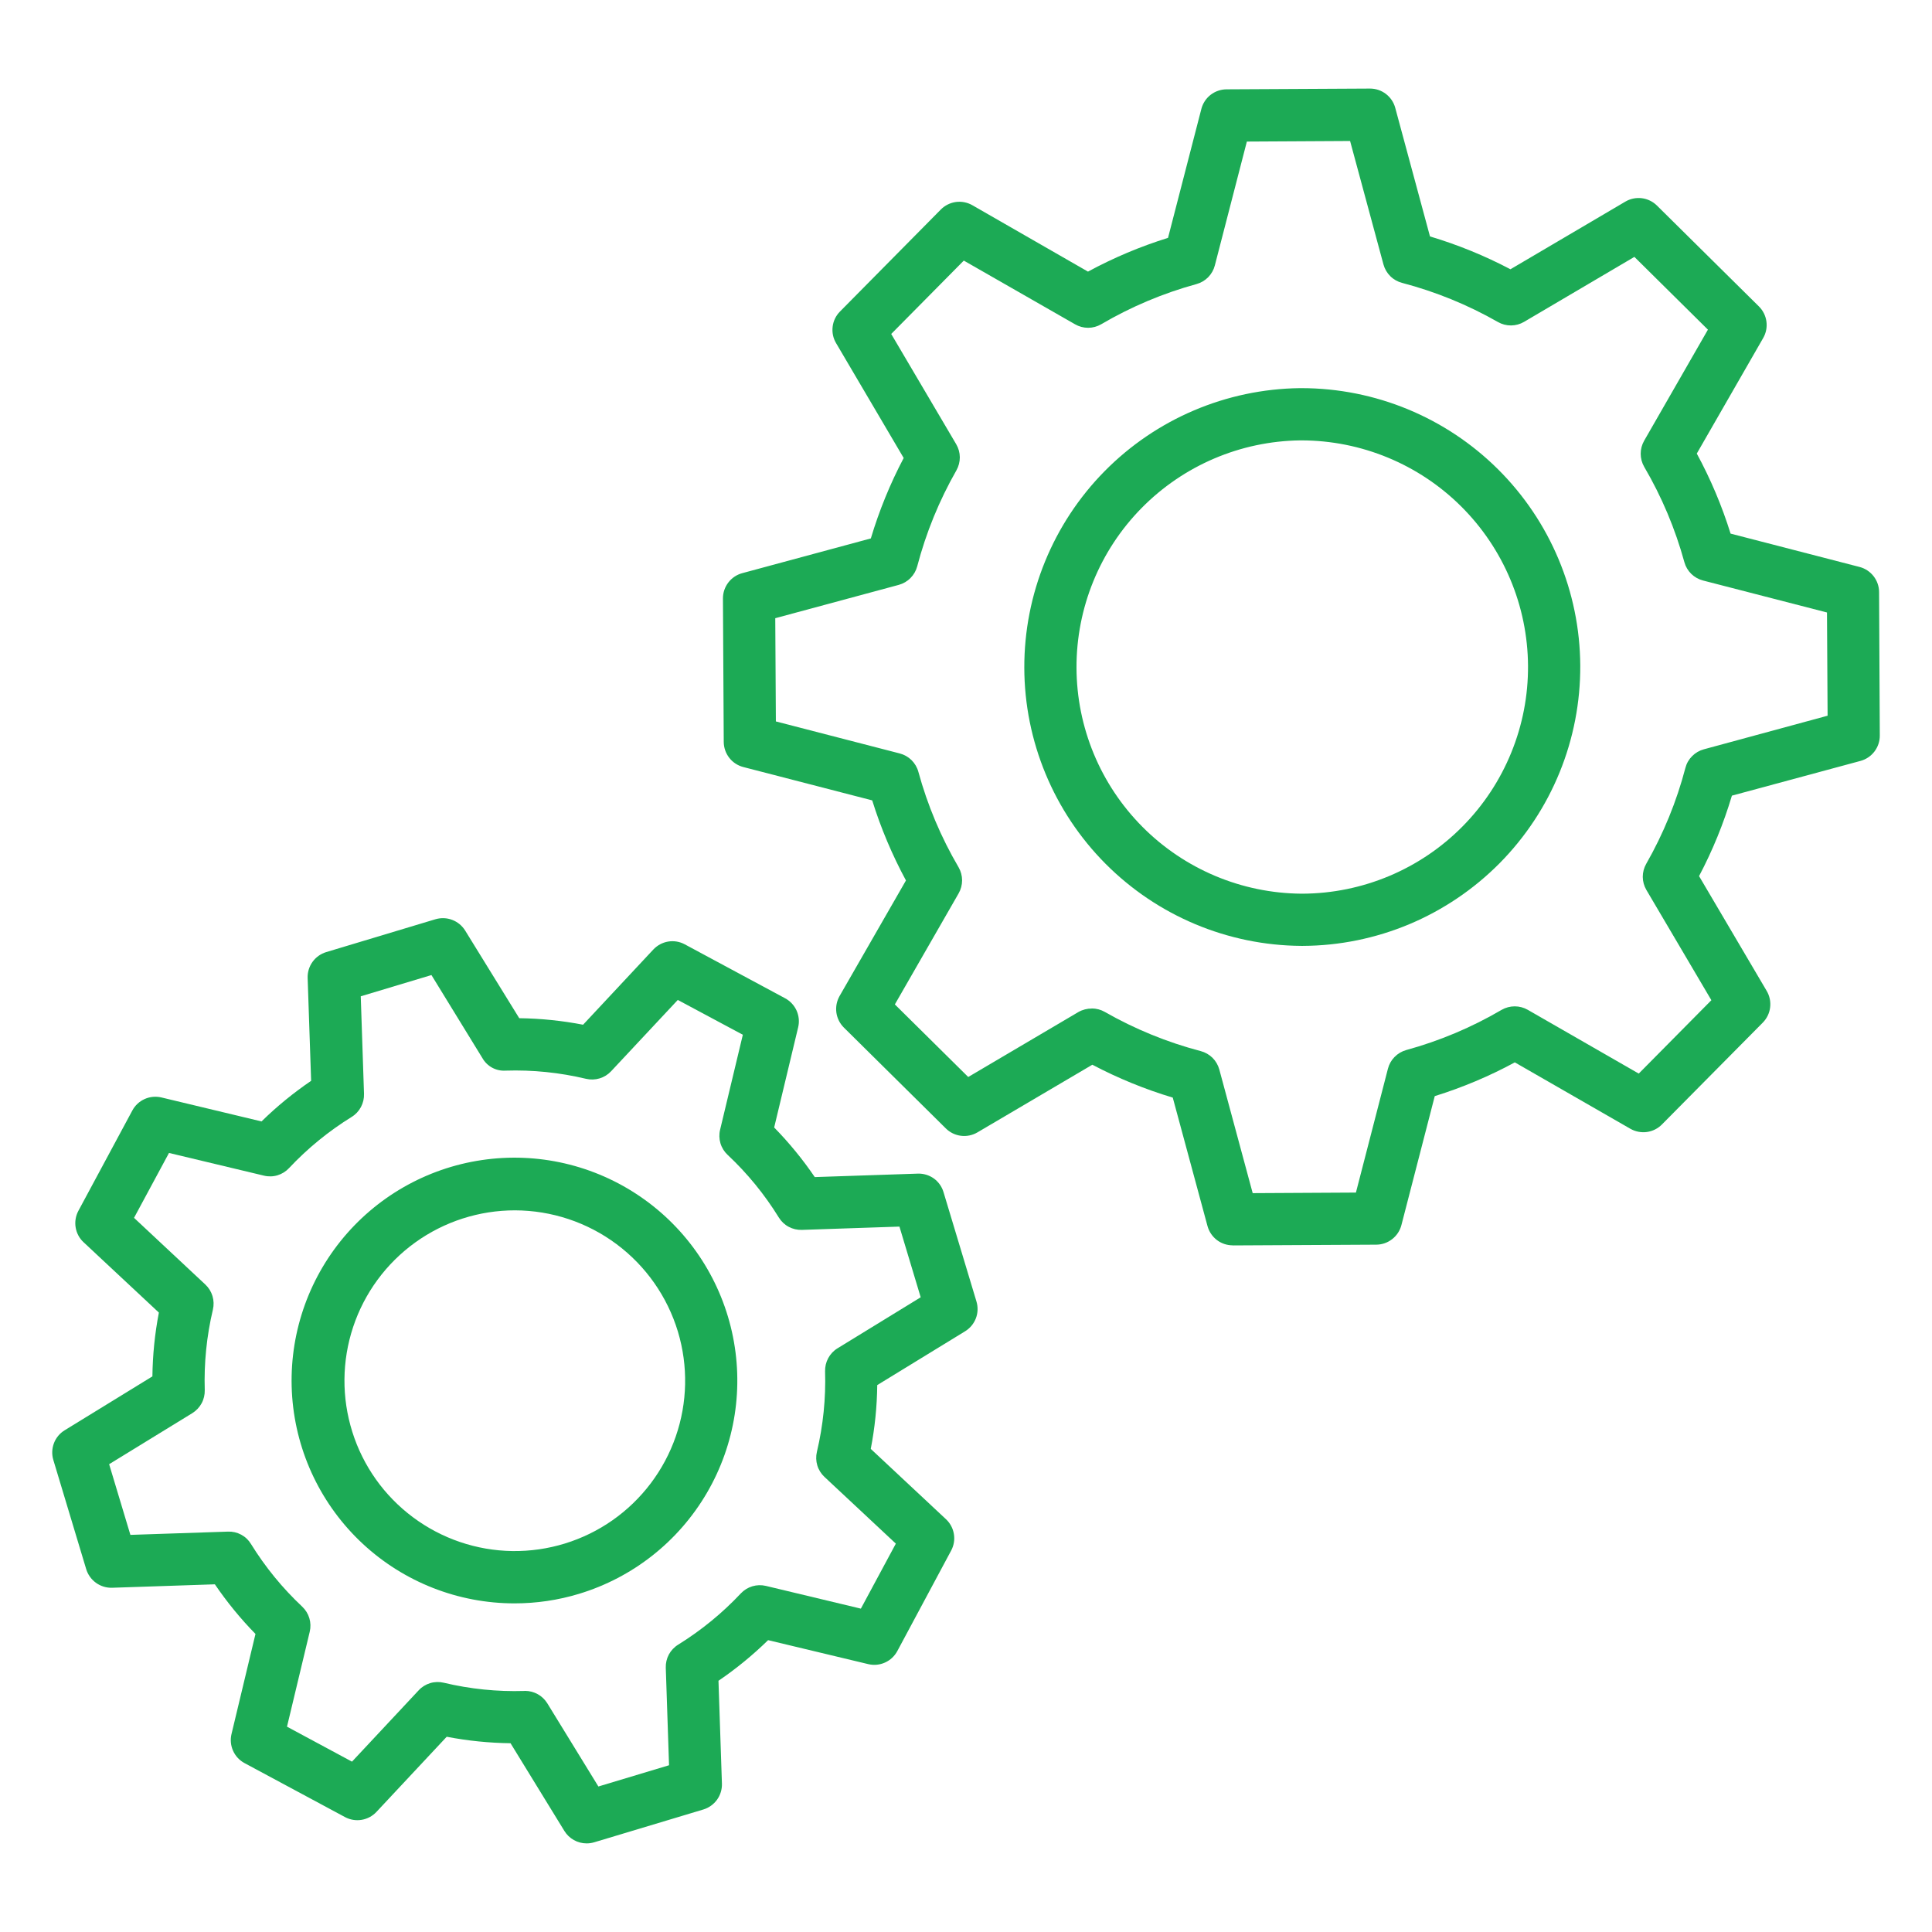
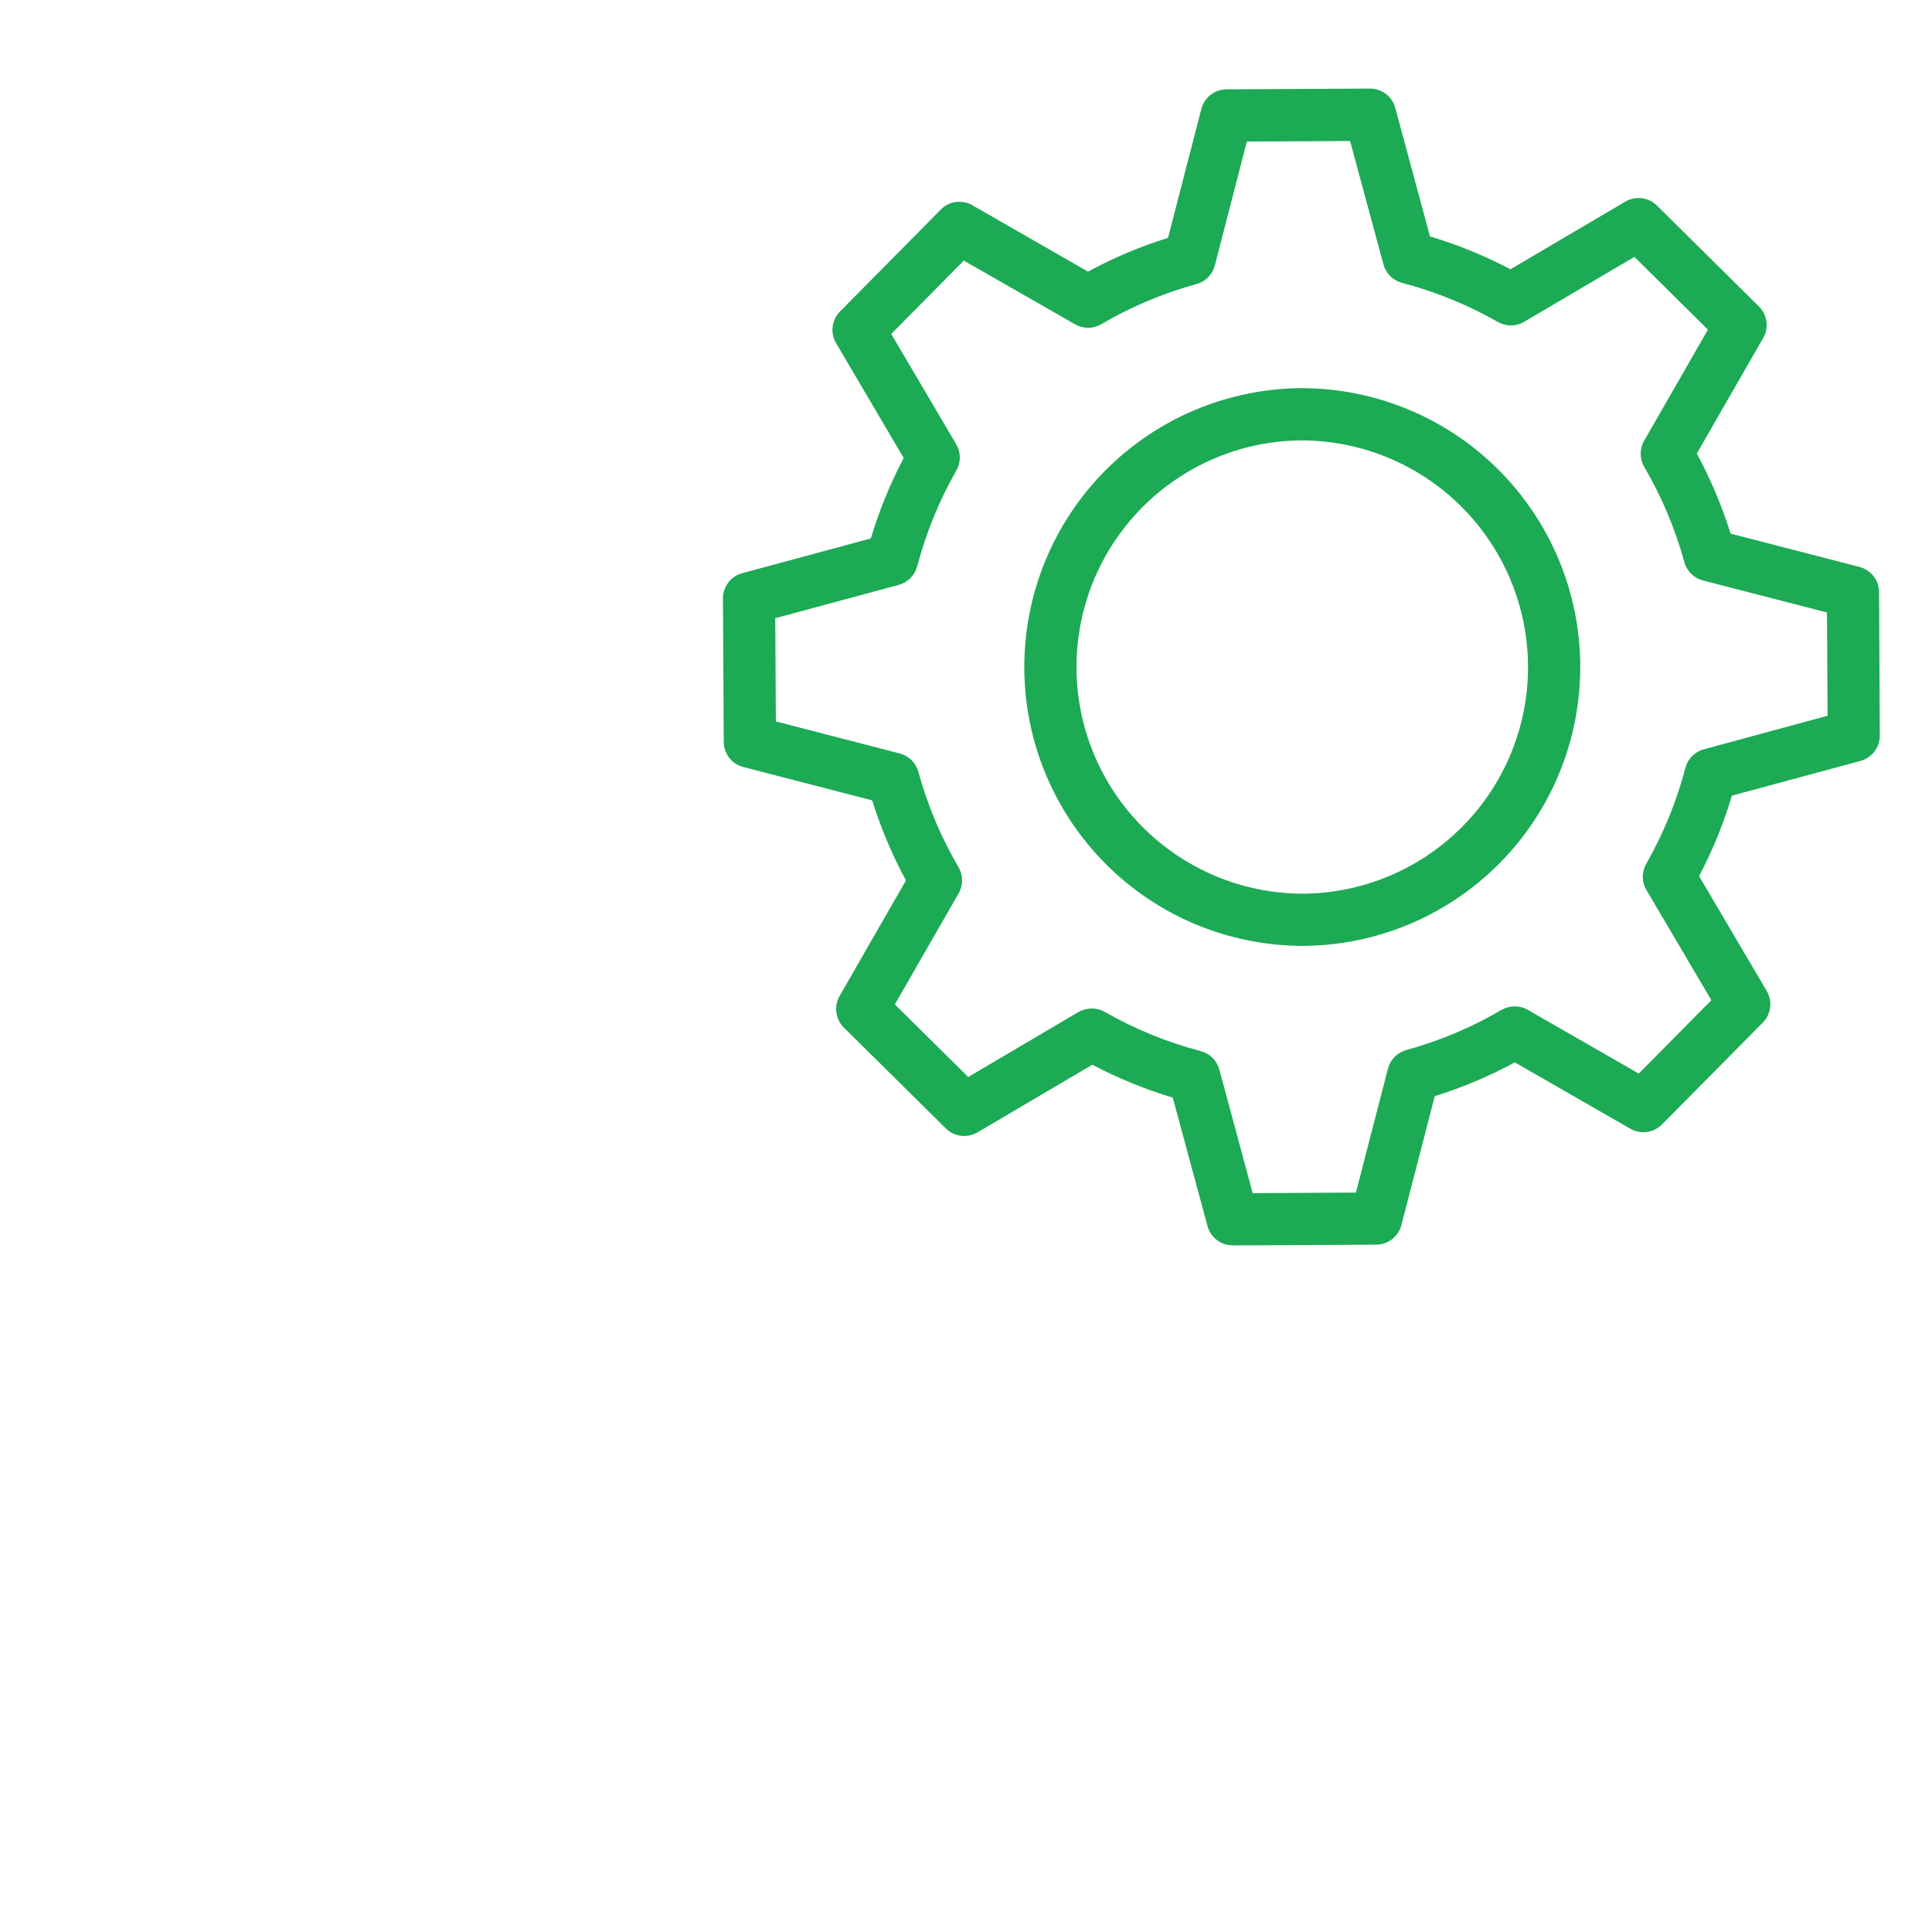
<svg xmlns="http://www.w3.org/2000/svg" width="51" height="51" viewBox="0 0 51 51" fill="none">
  <path d="M34.353 24.969C32.412 24.957 30.555 24.178 29.185 22.803C27.816 21.428 27.044 19.568 27.039 17.628C27.034 15.687 27.795 13.823 29.157 12.44C30.519 11.058 32.372 10.27 34.313 10.246H34.355C36.3 10.247 38.166 11.017 39.545 12.389C40.924 13.76 41.704 15.622 41.715 17.567C41.72 18.534 41.535 19.493 41.17 20.388C40.805 21.284 40.267 22.098 39.587 22.786C38.906 23.473 38.097 24.02 37.206 24.395C36.315 24.769 35.358 24.965 34.391 24.969H34.353ZM34.353 11.625H34.322C32.746 11.645 31.242 12.287 30.136 13.41C29.03 14.533 28.413 16.047 28.417 17.623C28.421 19.2 29.047 20.71 30.159 21.828C31.27 22.945 32.778 23.579 34.354 23.591H34.388C35.173 23.587 35.95 23.428 36.675 23.123C37.399 22.818 38.056 22.374 38.608 21.815C39.161 21.256 39.598 20.594 39.894 19.866C40.191 19.139 40.341 18.36 40.336 17.574C40.326 15.994 39.691 14.482 38.57 13.367C37.45 12.253 35.934 11.627 34.354 11.625H34.353Z" fill="#1CAA55" />
  <path d="M32.541 32.874C32.39 32.874 32.242 32.825 32.122 32.733C32.002 32.641 31.915 32.511 31.875 32.365L30.958 28.974C30.224 28.754 29.513 28.463 28.835 28.106L25.802 29.892C25.671 29.969 25.518 30.001 25.367 29.982C25.216 29.963 25.076 29.895 24.968 29.788L22.276 27.125C22.168 27.018 22.099 26.878 22.078 26.728C22.058 26.577 22.088 26.424 22.163 26.292L23.915 23.242C23.551 22.568 23.252 21.86 23.024 21.128L19.622 20.248C19.475 20.21 19.344 20.125 19.251 20.005C19.157 19.884 19.106 19.737 19.105 19.585L19.084 15.799C19.083 15.647 19.133 15.499 19.225 15.378C19.317 15.257 19.447 15.169 19.594 15.13L22.988 14.213C23.208 13.479 23.498 12.768 23.855 12.09L22.07 9.057C21.992 8.926 21.961 8.773 21.98 8.622C21.998 8.471 22.067 8.331 22.174 8.223L24.835 5.531C24.942 5.423 25.082 5.353 25.233 5.332C25.383 5.312 25.537 5.342 25.669 5.418L28.72 7.17C29.393 6.805 30.101 6.507 30.833 6.279L31.713 2.875C31.751 2.728 31.836 2.598 31.956 2.504C32.076 2.411 32.224 2.359 32.376 2.358L36.162 2.338H36.166C36.318 2.338 36.465 2.388 36.585 2.48C36.705 2.572 36.792 2.701 36.831 2.847L37.748 6.241C38.482 6.461 39.194 6.751 39.872 7.108L42.904 5.323C43.035 5.245 43.188 5.214 43.339 5.232C43.49 5.251 43.631 5.319 43.739 5.426L46.431 8.089C46.539 8.196 46.609 8.336 46.629 8.486C46.65 8.637 46.62 8.79 46.544 8.922L44.791 11.973C45.156 12.646 45.455 13.354 45.683 14.086L49.087 14.966C49.234 15.004 49.364 15.09 49.458 15.21C49.551 15.33 49.603 15.477 49.603 15.63L49.622 19.417C49.623 19.569 49.573 19.717 49.481 19.838C49.389 19.959 49.26 20.046 49.113 20.086L45.718 21.003C45.499 21.738 45.209 22.449 44.851 23.127L46.637 26.159C46.714 26.29 46.746 26.443 46.727 26.594C46.709 26.745 46.641 26.885 46.534 26.994L43.871 29.683C43.764 29.792 43.624 29.861 43.473 29.882C43.323 29.902 43.169 29.872 43.038 29.797L39.988 28.044C39.314 28.409 38.606 28.707 37.874 28.935L36.994 32.339C36.956 32.486 36.87 32.617 36.75 32.71C36.63 32.804 36.483 32.855 36.331 32.856L32.545 32.876L32.541 32.874ZM28.82 26.621C28.94 26.621 29.059 26.652 29.164 26.712C29.959 27.166 30.81 27.514 31.695 27.746C31.813 27.777 31.92 27.838 32.007 27.923C32.093 28.009 32.155 28.116 32.187 28.233L33.068 31.496L35.793 31.481L36.638 28.211C36.668 28.094 36.728 27.987 36.813 27.901C36.898 27.814 37.004 27.752 37.12 27.719C38.003 27.477 38.85 27.12 39.64 26.657C39.745 26.597 39.864 26.565 39.985 26.565C40.106 26.565 40.225 26.597 40.33 26.657L43.259 28.34L45.176 26.403L43.46 23.492C43.399 23.387 43.366 23.269 43.365 23.148C43.365 23.027 43.396 22.908 43.456 22.803C43.91 22.008 44.258 21.157 44.49 20.272C44.52 20.154 44.581 20.047 44.667 19.961C44.753 19.874 44.859 19.812 44.977 19.78L48.244 18.893L48.228 16.168L44.956 15.324C44.839 15.294 44.732 15.233 44.645 15.149C44.559 15.064 44.496 14.958 44.464 14.842C44.222 13.959 43.865 13.112 43.402 12.322C43.342 12.217 43.31 12.098 43.31 11.977C43.31 11.857 43.342 11.738 43.402 11.633L45.085 8.702L43.144 6.781L40.232 8.496C40.127 8.558 40.009 8.59 39.888 8.591C39.767 8.592 39.648 8.561 39.543 8.501C38.748 8.047 37.897 7.7 37.011 7.467C36.894 7.437 36.786 7.376 36.7 7.29C36.614 7.205 36.552 7.098 36.52 6.981L35.639 3.722L32.914 3.737L32.069 7.006C32.039 7.123 31.978 7.231 31.894 7.317C31.809 7.403 31.703 7.466 31.587 7.498C30.704 7.74 29.857 8.097 29.068 8.56C28.963 8.621 28.844 8.653 28.723 8.653C28.602 8.653 28.483 8.621 28.378 8.56L25.442 6.879L23.526 8.816L25.242 11.727C25.303 11.832 25.336 11.95 25.337 12.071C25.337 12.192 25.306 12.311 25.247 12.416C24.793 13.211 24.445 14.062 24.213 14.947C24.182 15.065 24.121 15.172 24.035 15.258C23.95 15.345 23.843 15.407 23.726 15.439L20.465 16.319L20.481 19.044L23.75 19.889C23.867 19.919 23.975 19.98 24.062 20.065C24.148 20.151 24.211 20.257 24.243 20.375C24.484 21.258 24.841 22.105 25.305 22.895C25.365 23 25.397 23.119 25.397 23.239C25.397 23.36 25.365 23.479 25.305 23.584L23.622 26.514L25.559 28.43L28.469 26.714C28.577 26.653 28.699 26.622 28.822 26.623L28.82 26.621Z" fill="#1CAA55" />
-   <path d="M13.583 42.325C12.098 42.326 10.666 41.764 9.578 40.754C8.489 39.743 7.823 38.358 7.713 36.876C7.604 35.394 8.059 33.926 8.987 32.766C9.916 31.606 11.249 30.84 12.719 30.623C14.188 30.405 15.686 30.752 16.91 31.593C18.135 32.434 18.996 33.707 19.321 35.157C19.646 36.607 19.41 38.126 18.66 39.409C17.911 40.692 16.704 41.644 15.282 42.074C14.731 42.241 14.159 42.325 13.583 42.325ZM13.596 31.95C12.651 31.949 11.729 32.245 10.961 32.798C10.194 33.351 9.62 34.131 9.322 35.029C9.024 35.926 9.016 36.895 9.3 37.797C9.583 38.699 10.144 39.488 10.903 40.053C11.661 40.618 12.578 40.93 13.524 40.944C14.469 40.957 15.395 40.673 16.17 40.13C16.944 39.587 17.528 38.814 17.838 37.921C18.148 37.028 18.168 36.059 17.896 35.154C17.617 34.229 17.049 33.419 16.275 32.842C15.501 32.265 14.562 31.953 13.596 31.95Z" fill="#1CAA55" />
-   <path d="M15.486 48.661C15.368 48.661 15.252 48.631 15.149 48.573C15.046 48.516 14.96 48.433 14.898 48.332L13.477 46.017C12.911 46.01 12.348 45.953 11.792 45.846L9.937 47.83C9.833 47.941 9.696 48.014 9.547 48.039C9.397 48.064 9.244 48.039 9.11 47.968L6.456 46.542C6.321 46.47 6.215 46.356 6.153 46.217C6.09 46.078 6.076 45.923 6.111 45.775L6.744 43.132C6.348 42.728 5.99 42.289 5.672 41.822L2.957 41.913C2.805 41.917 2.656 41.871 2.533 41.782C2.41 41.693 2.319 41.566 2.275 41.42L1.408 38.54C1.364 38.395 1.37 38.239 1.424 38.096C1.478 37.954 1.578 37.834 1.708 37.755L4.023 36.333C4.03 35.768 4.087 35.204 4.194 34.649L2.206 32.792C2.095 32.689 2.022 32.552 1.997 32.402C1.972 32.253 1.997 32.099 2.068 31.965L3.493 29.315C3.565 29.18 3.679 29.074 3.818 29.012C3.957 28.949 4.112 28.935 4.261 28.97L6.904 29.603C7.307 29.207 7.746 28.849 8.213 28.531L8.121 25.816C8.116 25.664 8.161 25.515 8.25 25.391C8.339 25.267 8.466 25.177 8.611 25.133L11.494 24.266C11.64 24.223 11.796 24.228 11.938 24.283C12.08 24.337 12.2 24.436 12.28 24.566L13.707 26.878C14.273 26.885 14.836 26.943 15.392 27.05L17.247 25.064C17.351 24.954 17.488 24.88 17.637 24.855C17.787 24.83 17.94 24.855 18.074 24.927L20.725 26.352C20.859 26.424 20.965 26.538 21.028 26.677C21.09 26.816 21.105 26.972 21.069 27.12L20.436 29.763C20.832 30.167 21.19 30.605 21.508 31.072L24.224 30.981C24.376 30.975 24.526 31.02 24.65 31.108C24.774 31.197 24.864 31.325 24.907 31.471L25.776 34.356C25.82 34.502 25.815 34.658 25.761 34.8C25.706 34.942 25.607 35.062 25.477 35.142L23.157 36.563C23.151 37.128 23.094 37.692 22.986 38.247L24.971 40.103C25.082 40.207 25.156 40.344 25.18 40.493C25.206 40.643 25.18 40.797 25.109 40.93L23.687 43.584C23.615 43.718 23.501 43.825 23.362 43.887C23.223 43.95 23.068 43.964 22.92 43.929L20.276 43.296C19.872 43.691 19.434 44.05 18.966 44.368L19.057 47.083C19.062 47.235 19.017 47.384 18.928 47.508C18.839 47.631 18.712 47.722 18.567 47.766L15.685 48.632C15.621 48.651 15.553 48.661 15.486 48.661ZM13.86 44.635C13.978 44.635 14.094 44.666 14.197 44.723C14.3 44.781 14.386 44.864 14.448 44.964L15.796 47.159L17.661 46.598L17.575 44.024C17.571 43.903 17.599 43.782 17.656 43.675C17.714 43.569 17.798 43.479 17.902 43.415C18.51 43.038 19.066 42.584 19.556 42.062C19.639 41.974 19.744 41.909 19.86 41.874C19.977 41.839 20.1 41.836 20.218 41.864L22.725 42.464L23.648 40.748L21.765 38.988C21.676 38.905 21.61 38.8 21.575 38.684C21.54 38.568 21.536 38.444 21.564 38.326C21.729 37.63 21.802 36.915 21.78 36.2C21.777 36.079 21.805 35.959 21.863 35.852C21.92 35.745 22.005 35.655 22.108 35.592L24.304 34.245L23.743 32.379L21.168 32.466C21.047 32.47 20.927 32.442 20.82 32.385C20.712 32.328 20.623 32.243 20.559 32.139C20.183 31.53 19.729 30.974 19.207 30.485C19.118 30.402 19.053 30.297 19.018 30.18C18.984 30.064 18.98 29.94 19.009 29.822L19.609 27.315L17.892 26.396L16.132 28.278C16.049 28.367 15.944 28.432 15.828 28.467C15.711 28.502 15.588 28.506 15.47 28.478C14.774 28.312 14.059 28.239 13.345 28.262C13.223 28.27 13.101 28.243 12.993 28.185C12.886 28.127 12.797 28.04 12.736 27.934L11.389 25.739L9.523 26.3L9.609 28.874C9.613 28.996 9.585 29.116 9.528 29.223C9.471 29.33 9.387 29.42 9.283 29.484C8.675 29.86 8.119 30.314 7.629 30.836C7.546 30.925 7.441 30.99 7.325 31.025C7.209 31.06 7.085 31.063 6.967 31.034L4.461 30.435L3.538 32.148L5.42 33.908C5.509 33.991 5.574 34.096 5.609 34.212C5.644 34.329 5.648 34.452 5.62 34.571C5.455 35.266 5.383 35.981 5.405 36.696C5.408 36.817 5.38 36.937 5.322 37.044C5.264 37.151 5.179 37.24 5.076 37.304L2.881 38.651L3.442 40.517L6.017 40.431C6.138 40.426 6.258 40.453 6.366 40.511C6.473 40.568 6.562 40.653 6.625 40.757C7.001 41.365 7.456 41.922 7.977 42.411C8.066 42.495 8.131 42.6 8.166 42.716C8.201 42.833 8.204 42.956 8.176 43.074L7.576 45.58L9.292 46.503L11.052 44.62C11.134 44.531 11.239 44.466 11.356 44.43C11.472 44.395 11.596 44.392 11.714 44.42C12.41 44.586 13.124 44.659 13.839 44.637L13.86 44.635Z" fill="#1CAA55" />
</svg>